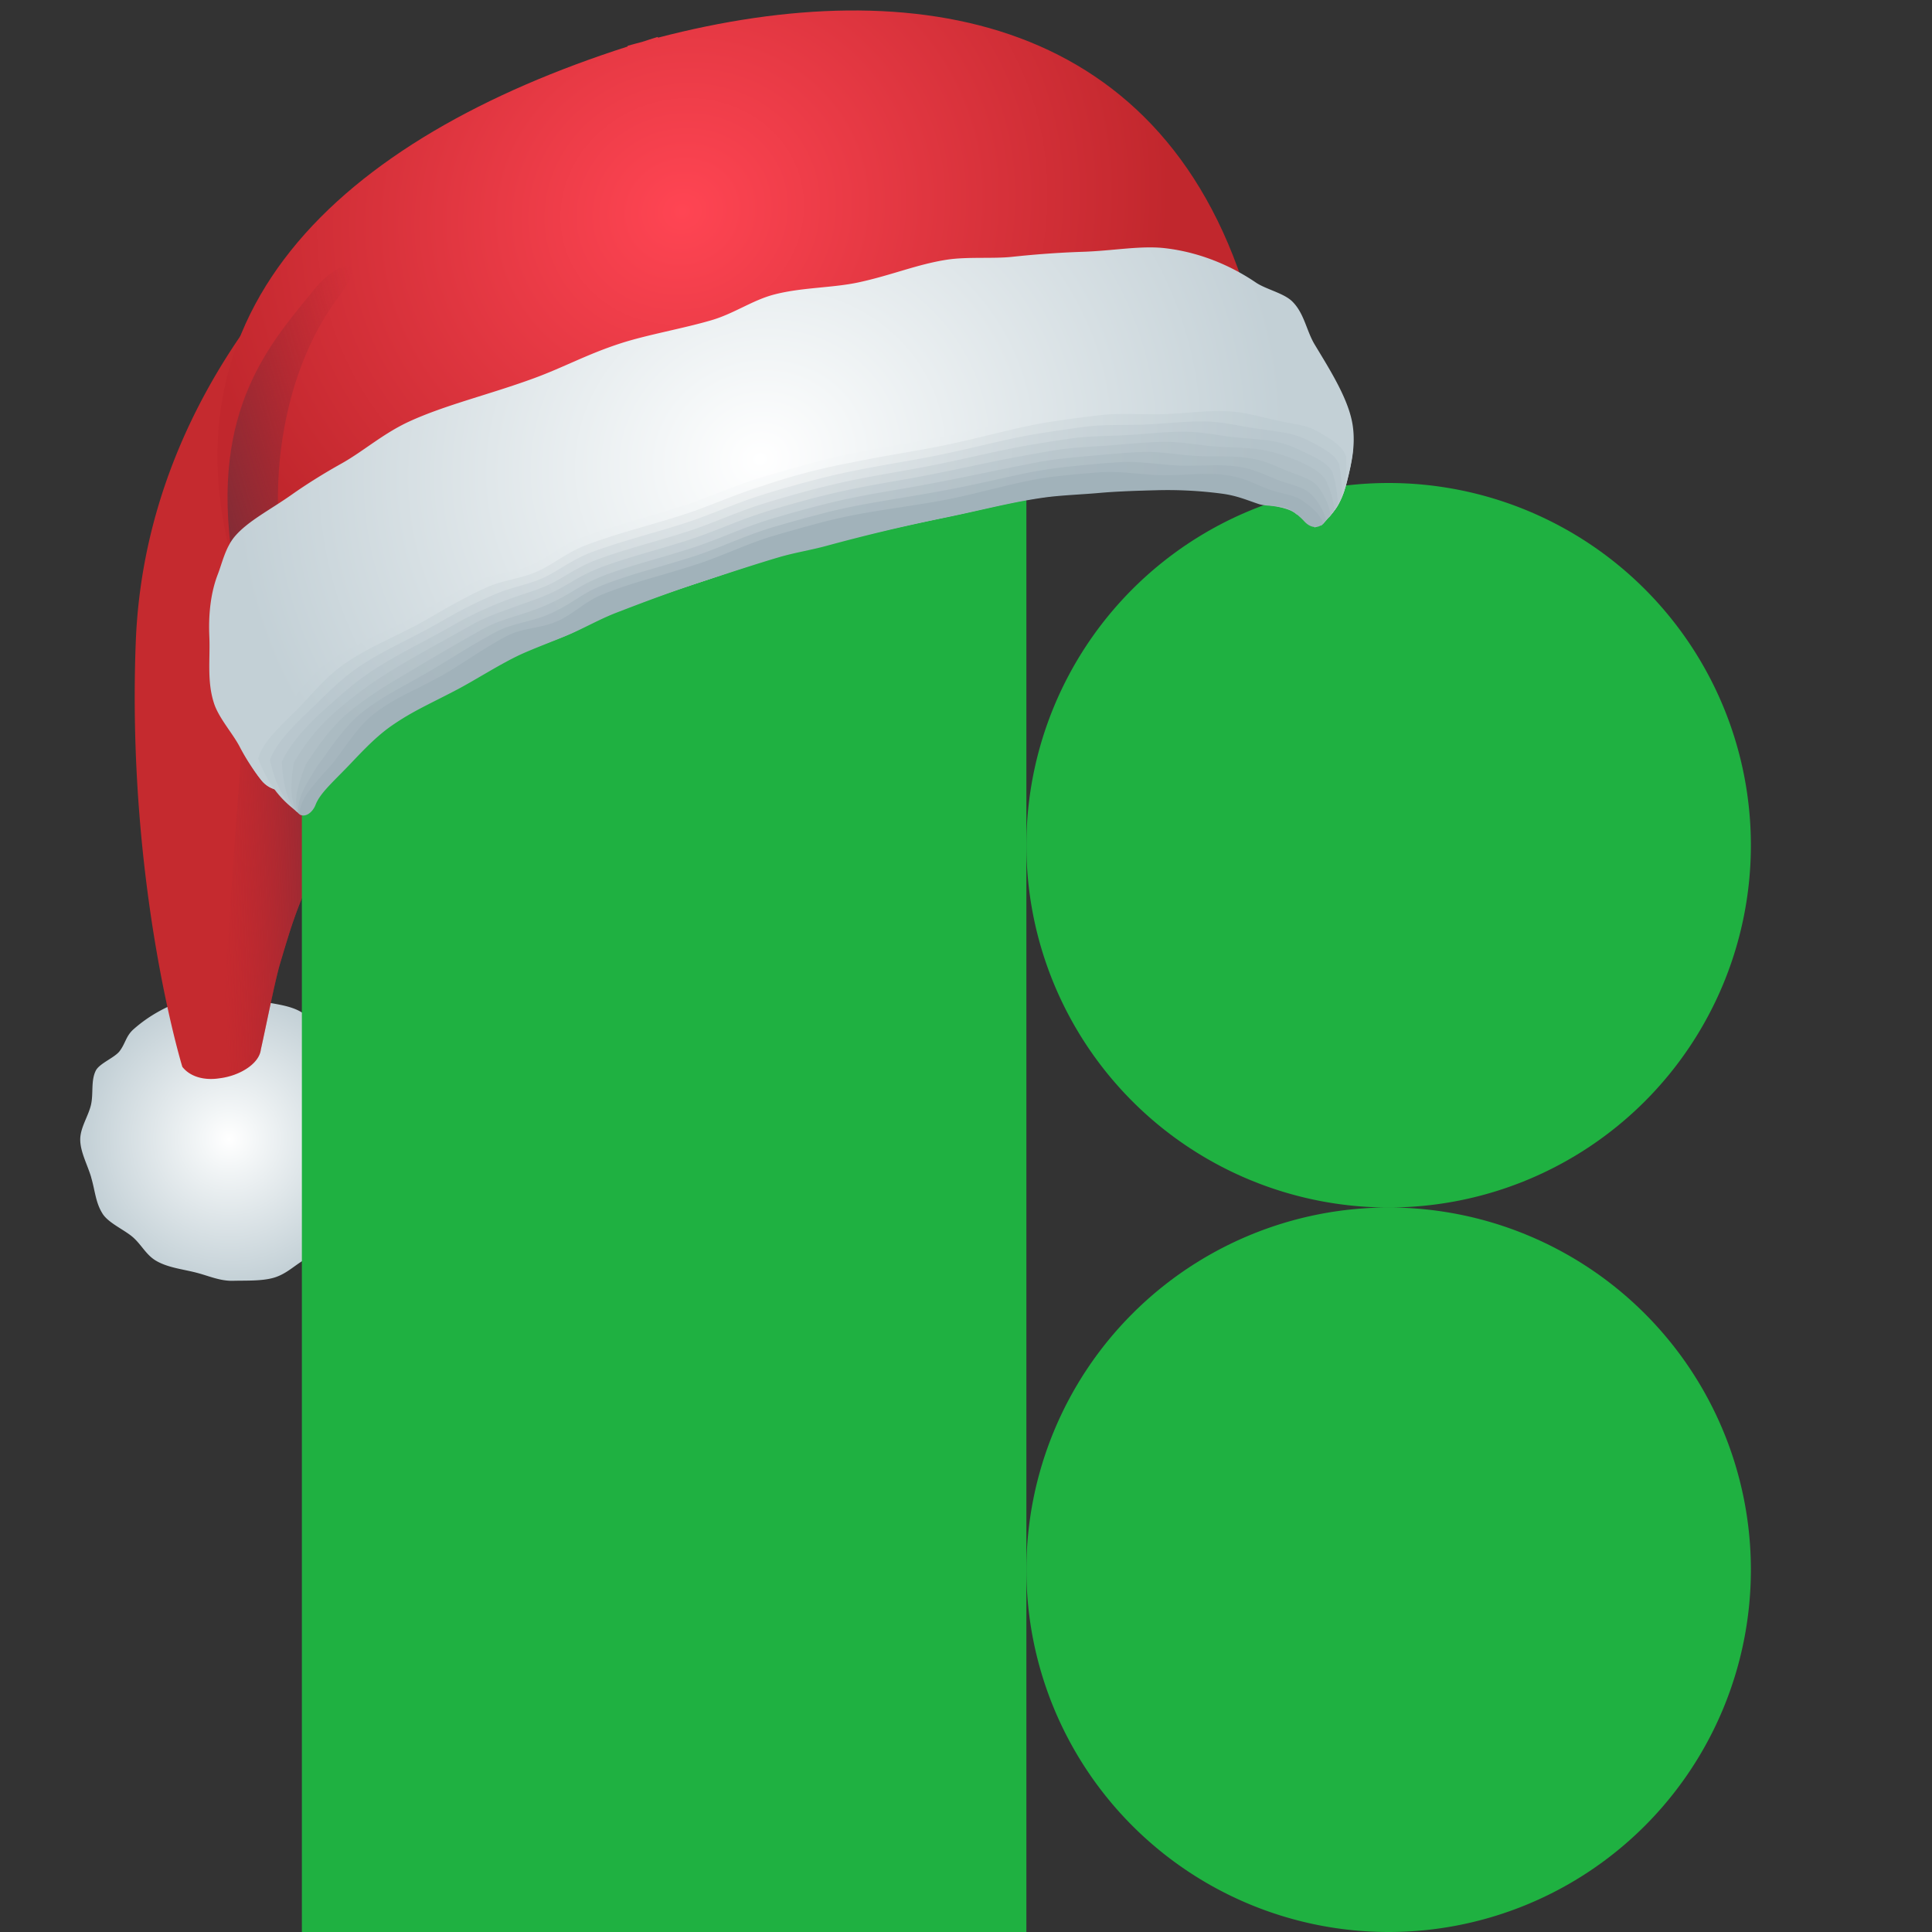
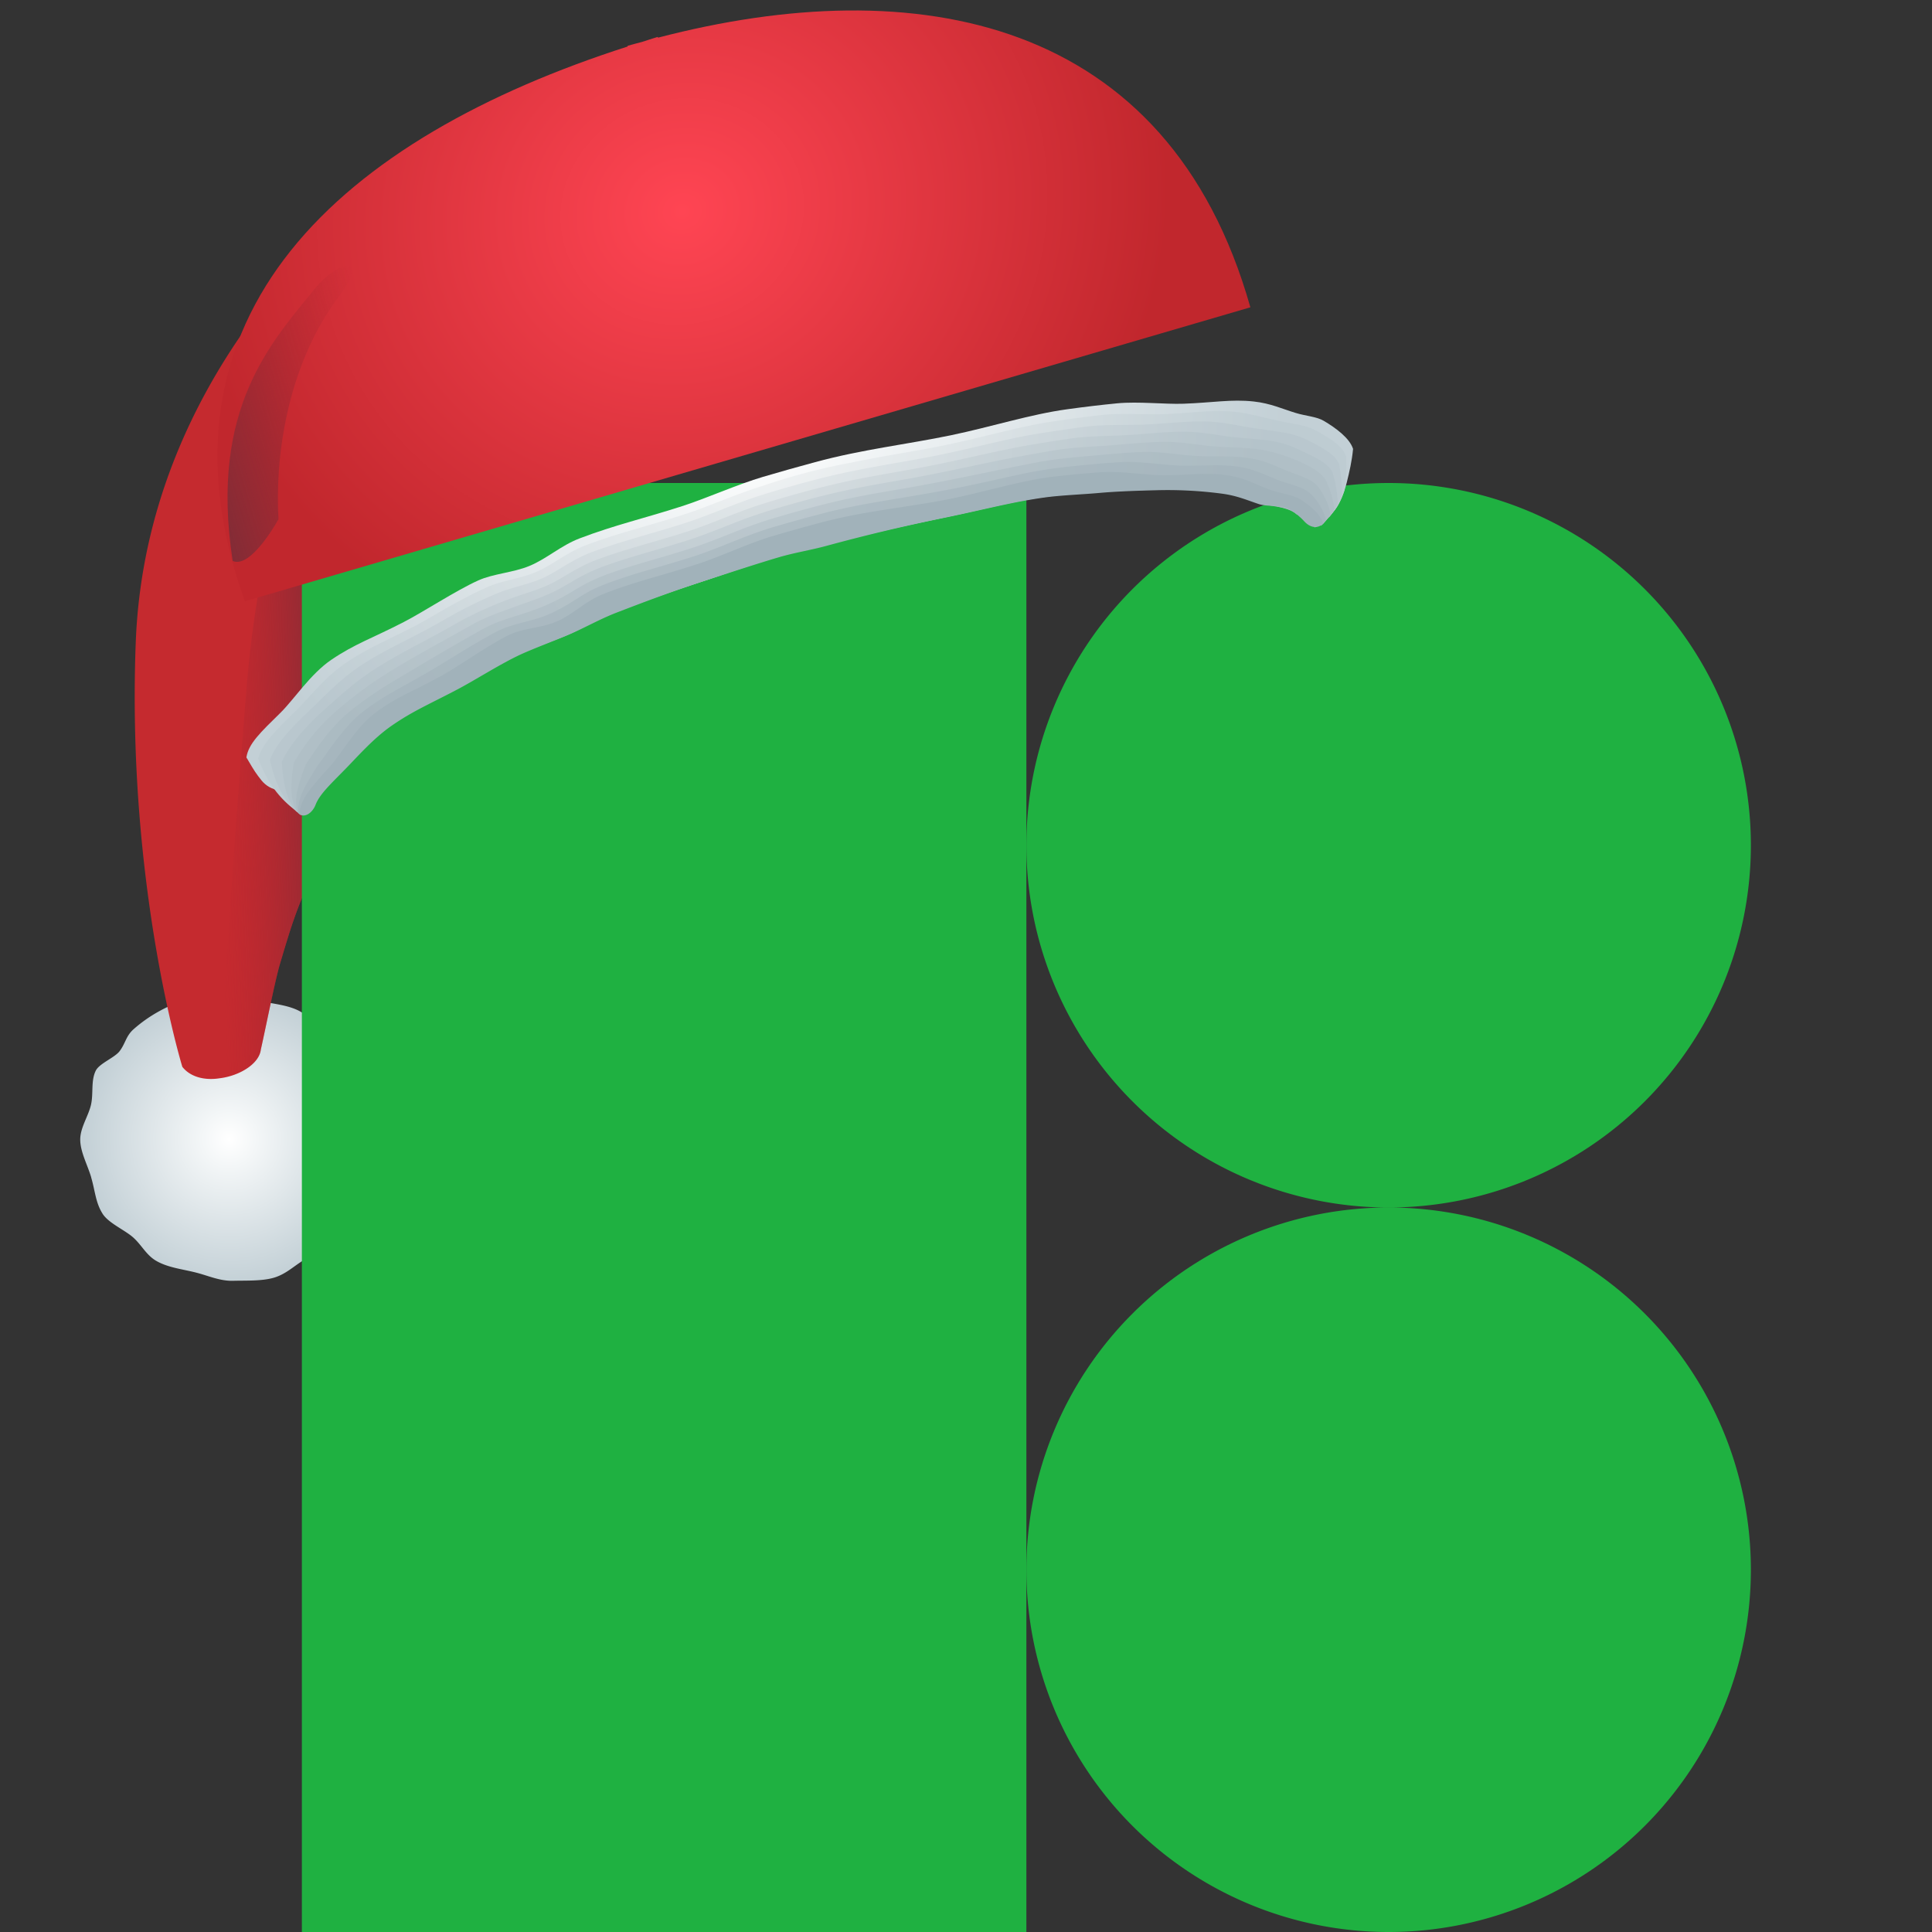
<svg xmlns="http://www.w3.org/2000/svg" viewBox="30 20 32 32" fill="none">
  <rect x="30" y="20" width="32" height="32" fill="#333333" stroke="none" />
  <g clip-path="url(#a)">
    <path d="M31.51 39.502c.066.222.072.418.191.604.103.16.385.274.52.404.132.125.205.277.36.37.196.116.438.14.662.197.21.053.398.143.62.137.202-.006.471.008.673-.051.202-.06.326-.19.499-.294.179-.108.437-.213.578-.36.19-.196.246-.449.358-.695.1-.22.256-.44.285-.685.038-.312-.075-.652-.17-.972a2.374 2.374 0 0 0-1.114-1.404c-.197-.11-.462-.126-.684-.178-.388-.09-.522-.235-1.162-.034-.35.11-.663.282-.92.512-.12.11-.127.226-.223.355-.08.109-.335.204-.396.324-.085.17-.037.38-.08.567-.044.191-.182.383-.178.584.004.204.121.412.182.619Z" fill="url(#b)" />
    <path d="M33.02 37.67c.136.174.379.227.615.19.333-.04.657-.24.685-.475.09-.403.222-1.079.31-1.397.043-.143.082-.277.122-.406l.02-.064a8.128 8.128 0 0 1 .653-1.537c.032-.068.066-.13.103-.18.126-.212.247-.398.364-.595a4.912 4.912 0 0 0 .507-1.04c.563-1.574 1.45-6.162 1.45-6.162l-1.458-3.015c-.75.59-3.97 3.272-4.142 7.637-.156 4.022.771 7.044.771 7.044Z" fill="#C52A2F" />
    <path d="M33.635 37.86c.333-.039.657-.238.685-.474.09-.403.222-1.08.31-1.397.043-.143.082-.278.122-.406l.02-.065a8.133 8.133 0 0 1 .547-1.343c.032-.068.072-.132.106-.194s.067-.123.103-.18c.126-.212.247-.397.364-.594.04-.064.076-.12.11-.181.142-.244.272-.51.397-.858.563-1.576 1.45-6.164 1.45-6.164l-1.424-.445c-.755.592-2.013 1.794-2.342 5.847-.325 4.001-.437 6.315-.448 6.454Z" fill="url(#c)" />
  </g>
  <g clip-path="url(#d)" fill="#1FB141">
    <path d="M47 28H35v24h12V28Z" />
    <path d="M53 40a6 6 0 1 0 0-12 6 6 0 0 0 0 12ZM53 52a6 6 0 1 0 0-12 6 6 0 0 0 0 12Z" />
  </g>
  <g clip-path="url(#e)">
    <path d="m40.397 20.77-.003-.011c.079-.024.159-.042.238-.064.088-.027.174-.058.263-.084l.003.013c4.265-1.113 8.448-.358 9.812 4.466l-16.654 4.869c-1.711-4.754 1.63-7.678 6.341-9.189Z" fill="url(#f)" />
    <path d="M34.613 28.6c-.06-.972.122-2.506.984-3.667.578-.779-.042-.573-.367-.17-.724.895-1.768 1.987-1.376 4.528.307.137.759-.692.759-.692Z" fill="url(#g)" />
-     <path d="M41.786 25.303c.375-.11.679-.332 1.037-.425.46-.12.97-.108 1.402-.202.54-.117.963-.297 1.454-.374.343-.053.768-.014 1.084-.048.41-.044.798-.071 1.16-.083.514-.016.967-.107 1.375-.06.65.076 1.168.34 1.508.572.17.112.46.173.599.311.199.197.232.482.37.712.254.422.573.92.632 1.354.048.344-.031.652-.1.928-.088.35-.266.622-.53.746-.05-.167-.172-.305-.36-.414-.106-.062-.37-.089-.515-.133-.191-.058-.376-.143-.63-.17-.337-.036-.621.02-1.054.036-.279.01-.68-.035-.993-.004-.242.024-.495.054-.756.09-.548.077-1.128.264-1.745.393-.646.134-1.333.213-2.034.403-.259.07-.522.145-.786.223-.368.108-.842.318-1.193.432-.582.19-1.028.288-1.558.49-.282.108-.49.304-.755.414-.242.1-.543.115-.768.217-.333.15-.825.471-1.118.622-.48.247-.729.323-1.087.564-.315.212-.562.594-.768.793-.339.33-1.027.603-1.325.236a3.501 3.501 0 0 1-.364-.561c-.114-.218-.346-.474-.424-.718-.12-.371-.06-.74-.077-1.108-.016-.372.025-.722.136-1.015.074-.186.127-.451.286-.639.217-.255.576-.434.94-.69.248-.175.527-.35.837-.523.352-.198.687-.496 1.115-.692.6-.275 1.326-.445 2.06-.714.497-.182.885-.4 1.438-.579.44-.143 1.035-.245 1.507-.384Z" fill="url(#h)" />
-     <path d="M34.644 31.807c.226-.222.498-.645.845-.88.395-.267.669-.351 1.2-.625.323-.166.865-.523 1.232-.688.248-.113.58-.129.847-.24.292-.121.521-.338.833-.457.584-.223 1.076-.332 1.718-.54.388-.127.91-.359 1.316-.478.292-.086.582-.168.868-.245.773-.21 1.531-.296 2.244-.444.681-.142 1.32-.348 1.926-.431.288-.04.567-.073.834-.099.346-.033.789.018 1.095.007.479-.017.792-.078 1.164-.037.28.03.485.127.696.19.162.05.346.06.463.13.202.119.428.286.486.465-.018.197-.061.383-.104.555-.088.35-.266.621-.53.746-.05-.167-.172-.305-.36-.414-.105-.062-.369-.09-.515-.133-.19-.058-.376-.143-.63-.17-.336-.036-.62.02-1.054.036-.278.01-.68-.035-.992-.004-.243.024-.495.054-.756.09-.549.076-1.129.264-1.746.392-.646.135-1.333.214-2.033.404-.26.07-.522.145-.787.223-.367.108-.841.317-1.193.432-.582.189-1.027.288-1.557.49-.283.108-.49.303-.756.413-.242.1-.543.115-.768.217-.333.15-.824.472-1.117.622-.481.247-.73.323-1.088.565-.314.211-.562.593-.767.793-.34.33-1.027.602-1.326.235-.02-.024-.039-.05-.058-.075-.07-.092-.13-.202-.193-.307.036-.23.233-.414.563-.738Z" fill="url(#i)" />
+     <path d="M34.644 31.807c.226-.222.498-.645.845-.88.395-.267.669-.351 1.2-.625.323-.166.865-.523 1.232-.688.248-.113.58-.129.847-.24.292-.121.521-.338.833-.457.584-.223 1.076-.332 1.718-.54.388-.127.91-.359 1.316-.478.292-.086.582-.168.868-.245.773-.21 1.531-.296 2.244-.444.681-.142 1.32-.348 1.926-.431.288-.04.567-.073.834-.099.346-.033.789.018 1.095.007.479-.017.792-.078 1.164-.037.28.03.485.127.696.19.162.05.346.06.463.13.202.119.428.286.486.465-.018.197-.061.383-.104.555-.088.35-.266.621-.53.746-.05-.167-.172-.305-.36-.414-.105-.062-.369-.09-.515-.133-.19-.058-.376-.143-.63-.17-.336-.036-.62.02-1.054.036-.278.01-.68-.035-.992-.004-.243.024-.495.054-.756.09-.549.076-1.129.264-1.746.392-.646.135-1.333.214-2.033.404-.26.07-.522.145-.787.223-.367.108-.841.317-1.193.432-.582.189-1.027.288-1.557.49-.283.108-.49.303-.756.413-.242.1-.543.115-.768.217-.333.15-.824.472-1.117.622-.481.247-.73.323-1.088.565-.314.211-.562.593-.767.793-.34.33-1.027.602-1.326.235-.02-.024-.039-.05-.058-.075-.07-.092-.13-.202-.193-.307.036-.23.233-.414.563-.738" fill="url(#i)" />
    <path d="M50.407 26.817c.192.014.373.061.529.098l.308.07c.073.015.148.027.224.041.125.024.238.056.328.105.174.094.396.226.47.364a.69.69 0 0 1 .03.065 3.11 3.11 0 0 1-.026.558c-.028.09-.064.174-.107.25-.092.163-.256.26-.448.322-.057-.152-.183-.264-.365-.363-.108-.06-.365-.092-.51-.135-.071-.021-.143-.045-.218-.068a2.147 2.147 0 0 0-.41-.09c-.237-.024-.454-.007-.717.01-.101.008-.21.015-.33.02-.19.006-.426-.008-.653-.008-.114 0-.228.002-.334.013a15.786 15.786 0 0 0-.753.088c-.477.067-.971.213-1.501.335a18.46 18.46 0 0 1-.238.052c-.583.122-1.196.207-1.825.363l-.198.05c-.196.052-.395.105-.594.163l-.19.056c-.326.097-.731.265-1.059.38l-.132.045c-.522.17-.929.273-1.397.441l-.152.057c-.241.094-.433.247-.65.356l-.105.049c-.24.098-.535.125-.755.225-.317.143-.77.436-1.066.594l-.05.026c-.475.244-.724.325-1.08.566-.307.207-.553.567-.755.77l-.017.017c-.235.23-.4.381-.475.536-.06.123-.188.24-.307.173a1.673 1.673 0 0 1-.467-.549c-.05-.09-.093-.193-.136-.296.058-.224.257-.435.578-.748l.067-.066c.234-.237.49-.564.828-.787.371-.245.65-.351 1.148-.61.11-.06.244-.136.384-.218.267-.154.57-.318.807-.42.052-.023.108-.042.165-.06.208-.062.44-.1.64-.189.158-.07.3-.166.45-.256.111-.066.225-.13.352-.178.562-.213 1.04-.32 1.66-.521.372-.121.87-.342 1.262-.46a10.489 10.489 0 0 1 1.493-.393c.51-.107 1.01-.179 1.49-.276.455-.092.892-.21 1.312-.304.181-.04.36-.075.535-.1.275-.042.542-.077.799-.106.333-.037.748-.002 1.047-.015l.053-.002c.422-.021.718-.068 1.06-.04Z" fill="url(#j)" />
    <path d="M50.046 26.984c.214.011.434.06.612.09.134.023.252.037.366.054.085.013.17.024.258.04.149.027.276.07.384.126.17.086.399.204.48.331.013.02.025.041.035.062.029.173.055.37.042.536a1.187 1.187 0 0 1-.122.232c-.086.107-.257.16-.448.192-.066-.138-.194-.223-.371-.313-.112-.057-.361-.095-.505-.137-.07-.02-.143-.043-.22-.064a2.358 2.358 0 0 0-.405-.081c-.233-.023-.451-.01-.715.006-.1.006-.209.012-.327.017-.191.006-.427-.003-.65 0-.11 0-.223.004-.331.014a13.694 13.694 0 0 0-.75.086c-.477.069-.964.21-1.497.33a10.8 10.8 0 0 1-.236.05c-.58.122-1.19.216-1.816.374l-.198.05c-.196.052-.393.102-.592.159l-.188.055c-.327.098-.732.26-1.055.371-.046.016-.09.032-.134.046-.518.169-.918.278-1.387.45-.05.017-.101.037-.152.057-.238.095-.434.241-.651.348a2.098 2.098 0 0 1-.105.047c-.237.098-.526.137-.742.235-.319.144-.766.433-1.061.59l-.052.027c-.469.242-.72.327-1.073.567-.308.208-.558.56-.76.764l-.017.018c-.236.232-.4.383-.473.54-.057.12-.183.235-.3.17a1.356 1.356 0 0 1-.339-.551 2.754 2.754 0 0 1-.08-.284c.079-.221.279-.46.592-.76l.071-.068c.256-.242.511-.525.874-.758.347-.222.634-.349 1.096-.595.11-.06.237-.133.368-.207.254-.144.548-.284.782-.38.05-.02.104-.04.159-.057.199-.063.414-.112.603-.2.15-.072.286-.164.432-.247.109-.062.22-.12.34-.166.54-.2 1.004-.306 1.602-.501.355-.116.828-.325 1.207-.444a19.246 19.246 0 0 1 .795-.23c.212-.057.421-.107.63-.152.488-.104.967-.175 1.428-.266.434-.085.852-.192 1.255-.28.174-.038.345-.072.513-.098.263-.042.518-.08.765-.112.32-.041.708-.02.998-.036l.049-.003c.399-.021.689-.06 1.016-.044Z" fill="url(#k)" />
    <path d="M49.685 27.152c.236.006.495.058.695.082.16.019.294.026.425.04.097.009.192.018.292.036.172.031.313.086.439.147.167.08.403.183.49.3a.95.95 0 0 1 .041.058c.051.161.09.366.091.529-.039.08-.084.152-.137.215-.08.05-.238.043-.43.045-.074-.124-.206-.182-.376-.263-.114-.054-.357-.097-.5-.138a4.77 4.77 0 0 0-.223-.06 2.741 2.741 0 0 0-.4-.073 4.815 4.815 0 0 0-.712.002l-.323.015c-.195.006-.428.002-.648.007a5.395 5.395 0 0 0-.328.016 12.83 12.83 0 0 0-.747.084c-.477.07-.959.207-1.493.325a32.43 32.43 0 0 1-.234.05c-.578.122-1.183.226-1.807.385l-.197.05c-.196.05-.392.097-.59.155l-.186.054c-.33.1-.734.255-1.05.364a39.61 39.61 0 0 0-.136.045c-.515.17-.907.284-1.379.458-.05.018-.1.038-.15.058-.236.096-.436.238-.653.34a1.626 1.626 0 0 1-.104.047c-.233.096-.517.148-.728.244-.322.145-.763.43-1.057.586l-.054.029c-.463.238-.716.33-1.066.568-.308.21-.562.554-.763.758a.46.46 0 0 1-.019.019c-.236.233-.4.384-.47.543-.054.12-.178.232-.293.168-.118-.152-.18-.328-.211-.554a2.811 2.811 0 0 1-.025-.272c.1-.217.302-.483.606-.771a3.31 3.31 0 0 1 .077-.07c.276-.248.532-.489.918-.73.322-.201.617-.348 1.044-.58l.353-.198a6.478 6.478 0 0 1 .91-.393c.189-.064.387-.123.566-.213.14-.071.272-.159.414-.235.106-.058.213-.111.329-.154.516-.19.966-.293 1.542-.48.34-.112.786-.31 1.153-.428.118-.037.234-.073.347-.106.138-.04.275-.078.411-.115.2-.055.4-.103.598-.148.466-.104.924-.174 1.367-.258.413-.078.812-.173 1.196-.255.167-.035.33-.07.493-.098.25-.043.494-.083.73-.117.308-.046.668-.04.949-.059l.045-.002c.372-.026.657-.06.968-.052Z" fill="url(#l)" />
    <path d="M49.324 27.319c.258.001.557.057.778.074.184.015.337.016.484.025.108.006.215.015.326.034.195.034.446.12.59.184.164.074.312.144.407.25l.045.055c.074.149.13.337.146.496a.928.928 0 0 1-.153.197c-.072-.005-.226-.048-.416-.076-.082-.109-.314-.157-.478-.23-.117-.051-.256-.082-.398-.122a3.48 3.48 0 0 0-.621-.122 5.075 5.075 0 0 0-.71-.002c-.098.005-.204.01-.319.013-.199.007-.43.006-.646.015a11.626 11.626 0 0 0-1.068.1c-.477.07-.952.203-1.49.32l-.231.049c-.577.121-1.176.234-1.798.395l-.196.049c-.195.048-.391.092-.59.15l-.182.055c-.332.099-.736.249-1.047.355-.047.016-.093.03-.137.046-.511.168-.896.288-1.37.465-.05.019-.1.038-.15.06-.234.096-.438.232-.654.332l-.103.045c-.231.095-.51.158-.717.252-.323.147-.76.429-1.052.584l-.056.028c-.457.237-.711.332-1.059.57-.309.212-.565.547-.767.752a.616.616 0 0 0-.02.02c-.235.234-.398.386-.468.546-.051.12-.173.23-.286.166-.086-.162-.103-.332-.084-.555a3.19 3.19 0 0 1 .032-.26 3.352 3.352 0 0 1 .701-.856c.297-.252.553-.451.964-.7.296-.18.6-.348.993-.566.107-.06.222-.126.336-.188.228-.122.503-.213.73-.297l.148-.053c.181-.063.363-.131.53-.223.134-.071.26-.155.397-.224a2.9 2.9 0 0 1 .317-.141c.493-.18.93-.28 1.483-.462.324-.106.745-.293 1.1-.41.112-.037.223-.072.33-.103.13-.038.261-.075.391-.11.19-.053.378-.1.566-.143.444-.103.882-.172 1.305-.249.392-.072.772-.154 1.138-.231.16-.033.317-.067.472-.095.239-.044.471-.087.697-.124.294-.05.627-.06.9-.08l.041-.004c.345-.026.623-.057.92-.056Z" fill="url(#m)" />
    <path d="M48.964 27.486c.279-.006.617.055.86.066.21.01.38.005.543.01.12.003.236.01.36.032.218.037.386.117.55.187.16.069.412.14.512.236l.05.052c.097.137.17.294.2.45-.05.07-.095.14-.158.188-.066-.062-.222-.133-.41-.19-.091-.096-.327-.117-.485-.18-.12-.05-.252-.085-.392-.125a4.02 4.02 0 0 0-.619-.11 5.518 5.518 0 0 0-.708-.006l-.315.012c-.202.007-.431.01-.643.022-.099.006-.21.011-.32.02a11.265 11.265 0 0 0-.741.079c-.478.072-.947.201-1.487.316l-.229.048c-.574.121-1.17.243-1.789.406l-.195.049c-.194.047-.39.089-.587.147l-.18.053c-.334.1-.736.244-1.043.348l-.139.046c-.507.167-.885.293-1.362.473-.05.018-.1.039-.149.06-.23.098-.438.227-.654.325a3.02 3.02 0 0 1-.103.044c-.228.093-.501.168-.703.261-.325.148-.757.426-1.049.58l-.057.03c-.45.234-.707.334-1.051.571-.31.213-.57.54-.772.744l-.02.021c-.236.236-.398.389-.465.55-.05.119-.169.226-.28.164-.054-.173-.03-.335.043-.558a4.03 4.03 0 0 1 .089-.248c.14-.21.347-.53.634-.796a1.72 1.72 0 0 1 .086-.074c.318-.258.573-.415 1.008-.672.271-.16.582-.346.941-.55.106-.061.216-.124.322-.179.215-.112.48-.178.705-.256l.14-.05c.17-.065.336-.144.494-.236.124-.072.244-.15.378-.214.101-.047.201-.091.305-.128.47-.169.893-.267 1.425-.442.307-.1.703-.276 1.044-.393.107-.037.212-.071.313-.1.125-.036.248-.072.372-.106.18-.05.357-.096.534-.139.422-.103.839-.17 1.244-.24.371-.065.732-.136 1.08-.207l.451-.093c.227-.046.447-.09.662-.131.282-.053.587-.078.85-.102l.039-.003c.318-.028.59-.056.87-.062Z" fill="url(#n)" />
    <path d="M48.603 27.653c.3-.013.678.051.943.058.234.005.422-.006.602-.005.131 0 .258.006.394.029.24.04.423.135.604.207.157.064.417.118.524.205.019.015.037.03.054.047.12.125.197.267.241.42-.09.104-.253.079-.358-.01a.917.917 0 0 0-.2-.133c-.098-.08-.338-.073-.49-.129a4.832 4.832 0 0 0-.388-.125 1.871 1.871 0 0 0-.23-.049 5.14 5.14 0 0 0-1.09-.06l-.312.01c-.206.008-.433.015-.641.03l-.318.021a9.695 9.695 0 0 0-.737.077c-.478.074-.94.198-1.483.31l-.227.049c-.572.12-1.163.252-1.78.416-.064.017-.13.033-.194.048-.194.045-.389.085-.586.142l-.178.053c-.335.102-.737.24-1.038.34a30.015 30.015 0 0 0-1.494.528c-.05.018-.1.039-.149.06-.227.098-.439.222-.655.316a4.681 4.681 0 0 1-.102.043c-.225.092-.493.18-.69.27-.327.15-.754.424-1.044.577l-.059.031c-.445.231-.703.337-1.045.573-.31.214-.573.532-.774.737l-.022.022c-.235.237-.397.39-.463.554-.046.117-.164.223-.273.16-.022-.182.043-.34.171-.558.042-.07.09-.151.145-.237.161-.206.37-.551.648-.806.03-.027.06-.053.09-.077.34-.262.594-.38 1.054-.643.245-.14.564-.347.89-.536.104-.06.209-.12.305-.168.203-.102.459-.144.68-.215.046-.015.092-.031.136-.05.16-.065.309-.153.456-.246.115-.072.231-.147.36-.203a4.24 4.24 0 0 1 .293-.116c.448-.158.857-.254 1.367-.421.29-.096.662-.26.99-.377.102-.036.201-.07.295-.097.118-.034.236-.068.353-.1.168-.048.336-.092.502-.135.4-.102.797-.168 1.183-.232.349-.058.69-.116 1.02-.182.147-.03.29-.06.432-.091.214-.047.423-.095.627-.138.27-.057.547-.097.801-.123l.035-.003c.294-.03.56-.056.825-.068Z" fill="url(#o)" />
    <path d="M35.458 32.703c.203-.225.442-.663.758-.897.36-.267.611-.346 1.098-.614.296-.164.79-.519 1.127-.68.228-.109.538-.112.784-.22.269-.117.475-.338.762-.451.539-.214.995-.31 1.588-.506.36-.118.84-.343 1.214-.453.27-.08.539-.155.804-.226.715-.191 1.422-.252 2.084-.381.632-.124 1.222-.317 1.787-.382.268-.03.528-.055.777-.072.322-.022.74.05 1.026.05.448 0 .74-.052 1.09.006.263.043.458.152.659.228.153.059.422.095.534.173.176.121.302.222.369.392-.1.098-.225.067-.319-.038a1.164 1.164 0 0 0-.254-.205c-.106-.066-.35-.03-.496-.078-.191-.063-.361-.14-.615-.173a6.851 6.851 0 0 0-1.084-.056c-.277.007-.636.017-.947.045-.241.022-.606.037-.865.07-.546.072-1.049.208-1.661.334-.642.13-1.301.285-1.996.474-.258.07-.515.109-.778.186-.364.107-.86.27-1.21.384-.577.189-.962.334-1.487.536-.28.109-.542.26-.804.371-.24.101-.555.218-.779.32-.329.152-.75.422-1.04.575-.475.25-.743.36-1.097.605-.31.215-.577.526-.779.73-.247.252-.416.41-.482.582-.045.115-.16.218-.267.157.013-.254.19-.443.499-.786Z" fill="#A1B2BA" />
  </g>
  <defs>
    <radialGradient id="b" cx="0" cy="0" r="1" gradientUnits="userSpaceOnUse" gradientTransform="rotate(163.617 14.101 21.864) scale(2.406)">
      <stop offset=".002" stop-color="#fff" />
      <stop offset=".194" stop-color="#F3F6F7" />
      <stop offset="1" stop-color="#C3D0D6" />
    </radialGradient>
    <radialGradient id="f" cx="0" cy="0" r="1" gradientUnits="userSpaceOnUse" gradientTransform="rotate(163.617 18.958 14.726) scale(8.133 7.421)">
      <stop stop-color="#FF4553" />
      <stop offset=".999" stop-color="#C1272D" />
    </radialGradient>
    <radialGradient id="h" cx="0" cy="0" r="1" gradientUnits="userSpaceOnUse" gradientTransform="rotate(163.617 19.307 16.867) scale(8.77 7.979)">
      <stop offset=".002" stop-color="#fff" />
      <stop offset=".194" stop-color="#F3F6F7" />
      <stop offset="1" stop-color="#C3D0D6" />
    </radialGradient>
    <radialGradient id="i" cx="0" cy="0" r="1" gradientUnits="userSpaceOnUse" gradientTransform="rotate(163.617 19.292 16.599) scale(8.854 8.079)">
      <stop offset=".002" stop-color="#fff" />
      <stop offset=".194" stop-color="#F3F6F7" />
      <stop offset="1" stop-color="#C3D0D6" />
    </radialGradient>
    <radialGradient id="j" cx="0" cy="0" r="1" gradientUnits="userSpaceOnUse" gradientTransform="rotate(163.617 19.314 16.693) scale(8.641 7.885)">
      <stop offset=".002" stop-color="#F2F4F5" />
      <stop offset=".077" stop-color="#EEF1F2" />
      <stop offset="1" stop-color="#BECCD2" />
    </radialGradient>
    <radialGradient id="k" cx="0" cy="0" r="1" gradientUnits="userSpaceOnUse" gradientTransform="rotate(163.617 19.334 16.783) scale(8.446 7.707)">
      <stop offset=".002" stop-color="#E4E9EB" />
      <stop offset="1" stop-color="#B9C7CE" />
    </radialGradient>
    <radialGradient id="l" cx="0" cy="0" r="1" gradientUnits="userSpaceOnUse" gradientTransform="rotate(163.617 19.338 16.87) scale(8.293 7.568)">
      <stop offset=".002" stop-color="#D7DEE1" />
      <stop offset="1" stop-color="#B4C3CA" />
    </radialGradient>
    <radialGradient id="m" cx="0" cy="0" r="1" gradientUnits="userSpaceOnUse" gradientTransform="rotate(163.617 19.334 16.958) scale(8.176 7.46)">
      <stop offset=".002" stop-color="#C9D3D8" />
      <stop offset="1" stop-color="#B0BFC6" />
    </radialGradient>
    <radialGradient id="n" cx="0" cy="0" r="1" gradientUnits="userSpaceOnUse" gradientTransform="matrix(-7.767 2.283 -2.084 -7.087 42.675 27.94)">
      <stop offset=".002" stop-color="#BCC8CE" />
      <stop offset="1" stop-color="#ABBBC2" />
    </radialGradient>
    <radialGradient id="o" cx="0" cy="0" r="1" gradientUnits="userSpaceOnUse" gradientTransform="matrix(-7.689 2.261 -2.063 -7.017 42.677 28.112)">
      <stop offset=".002" stop-color="#AEBDC4" />
      <stop offset="1" stop-color="#A6B6BE" />
    </radialGradient>
    <clipPath id="a">
      <path fill="#fff" transform="scale(-1 1) rotate(16.383 -87.314 -164.574)" d="M0 0h24v18.078H0z" />
    </clipPath>
    <clipPath id="d">
      <path fill="#fff" transform="translate(35 28)" d="M0 0h24v24H0z" />
    </clipPath>
    <clipPath id="e">
      <path fill="#fff" transform="scale(-1 1) rotate(16.383 -87.314 -164.574)" d="M0 0h24v18.078H0z" />
    </clipPath>
    <linearGradient id="c" x1="33.547" y1="31.763" x2="35.468" y2="31.694" gradientUnits="userSpaceOnUse">
      <stop stop-color="#AF252F" stop-opacity="0" />
      <stop offset=".999" stop-color="#822C36" />
    </linearGradient>
    <linearGradient id="g" x1="36.403" y1="26.397" x2="33.274" y2="27.317" gradientUnits="userSpaceOnUse">
      <stop stop-color="#AF252F" stop-opacity="0" />
      <stop offset=".999" stop-color="#822C36" />
    </linearGradient>
  </defs>
</svg>